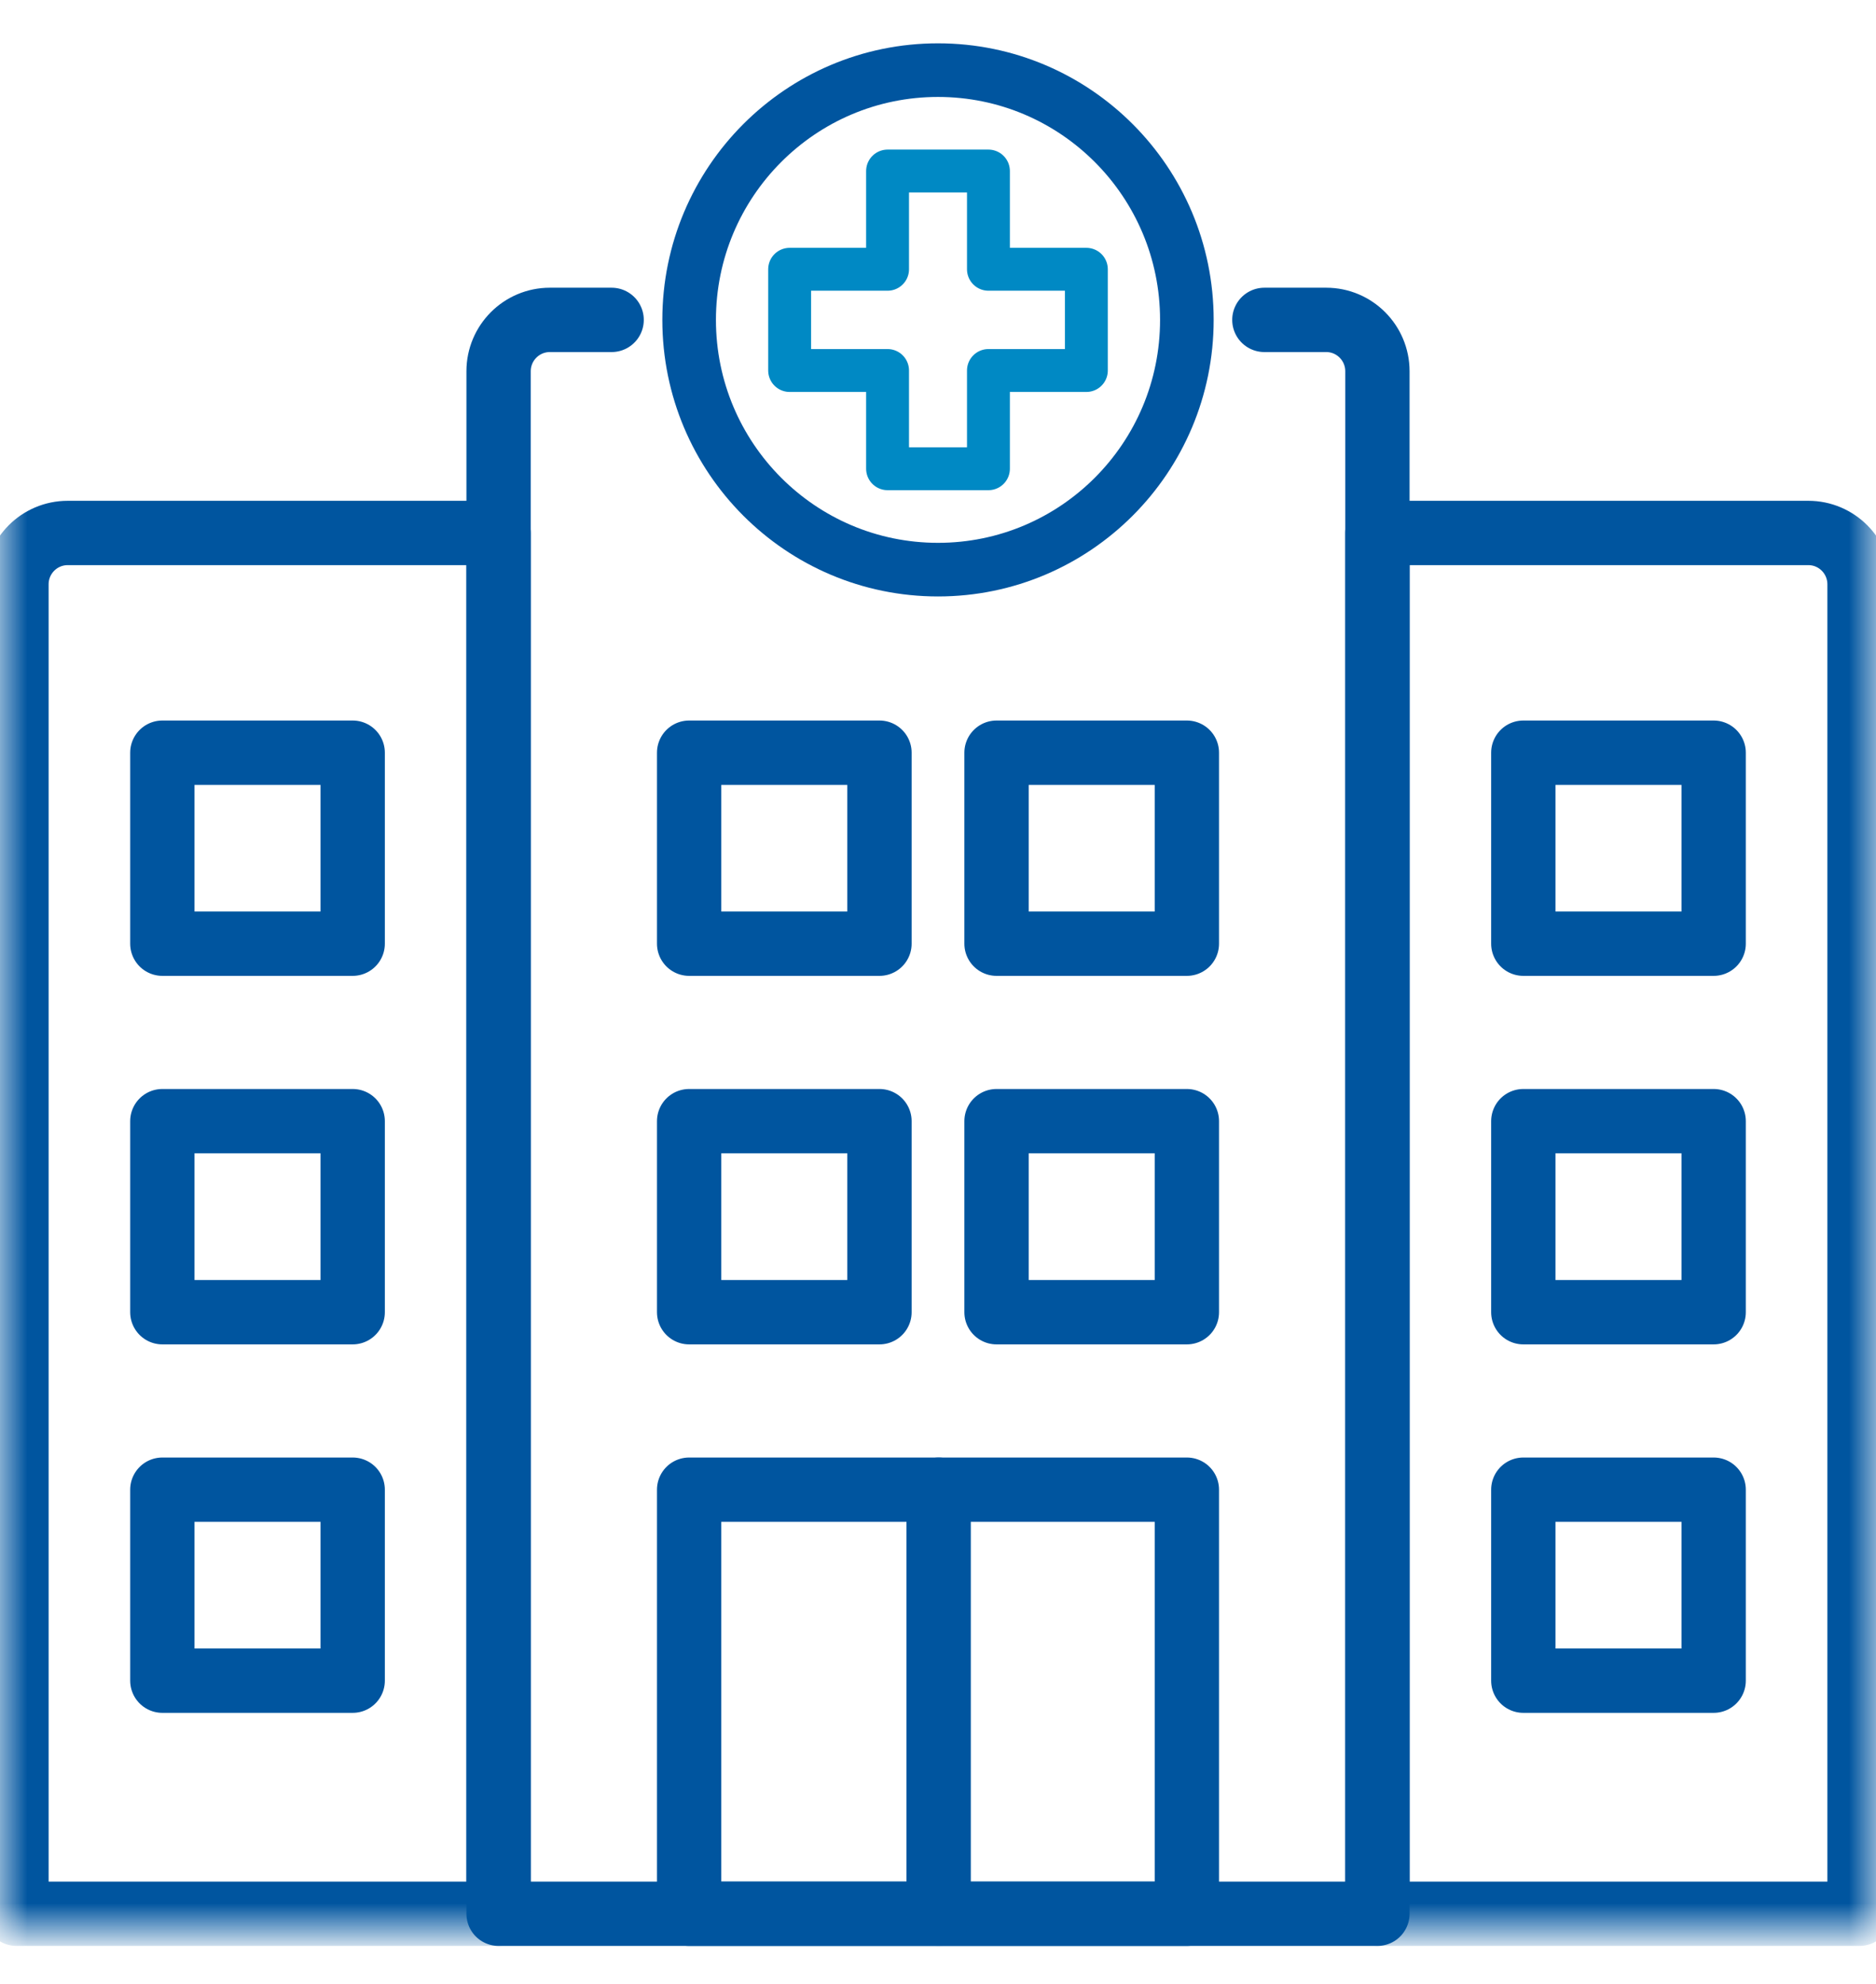
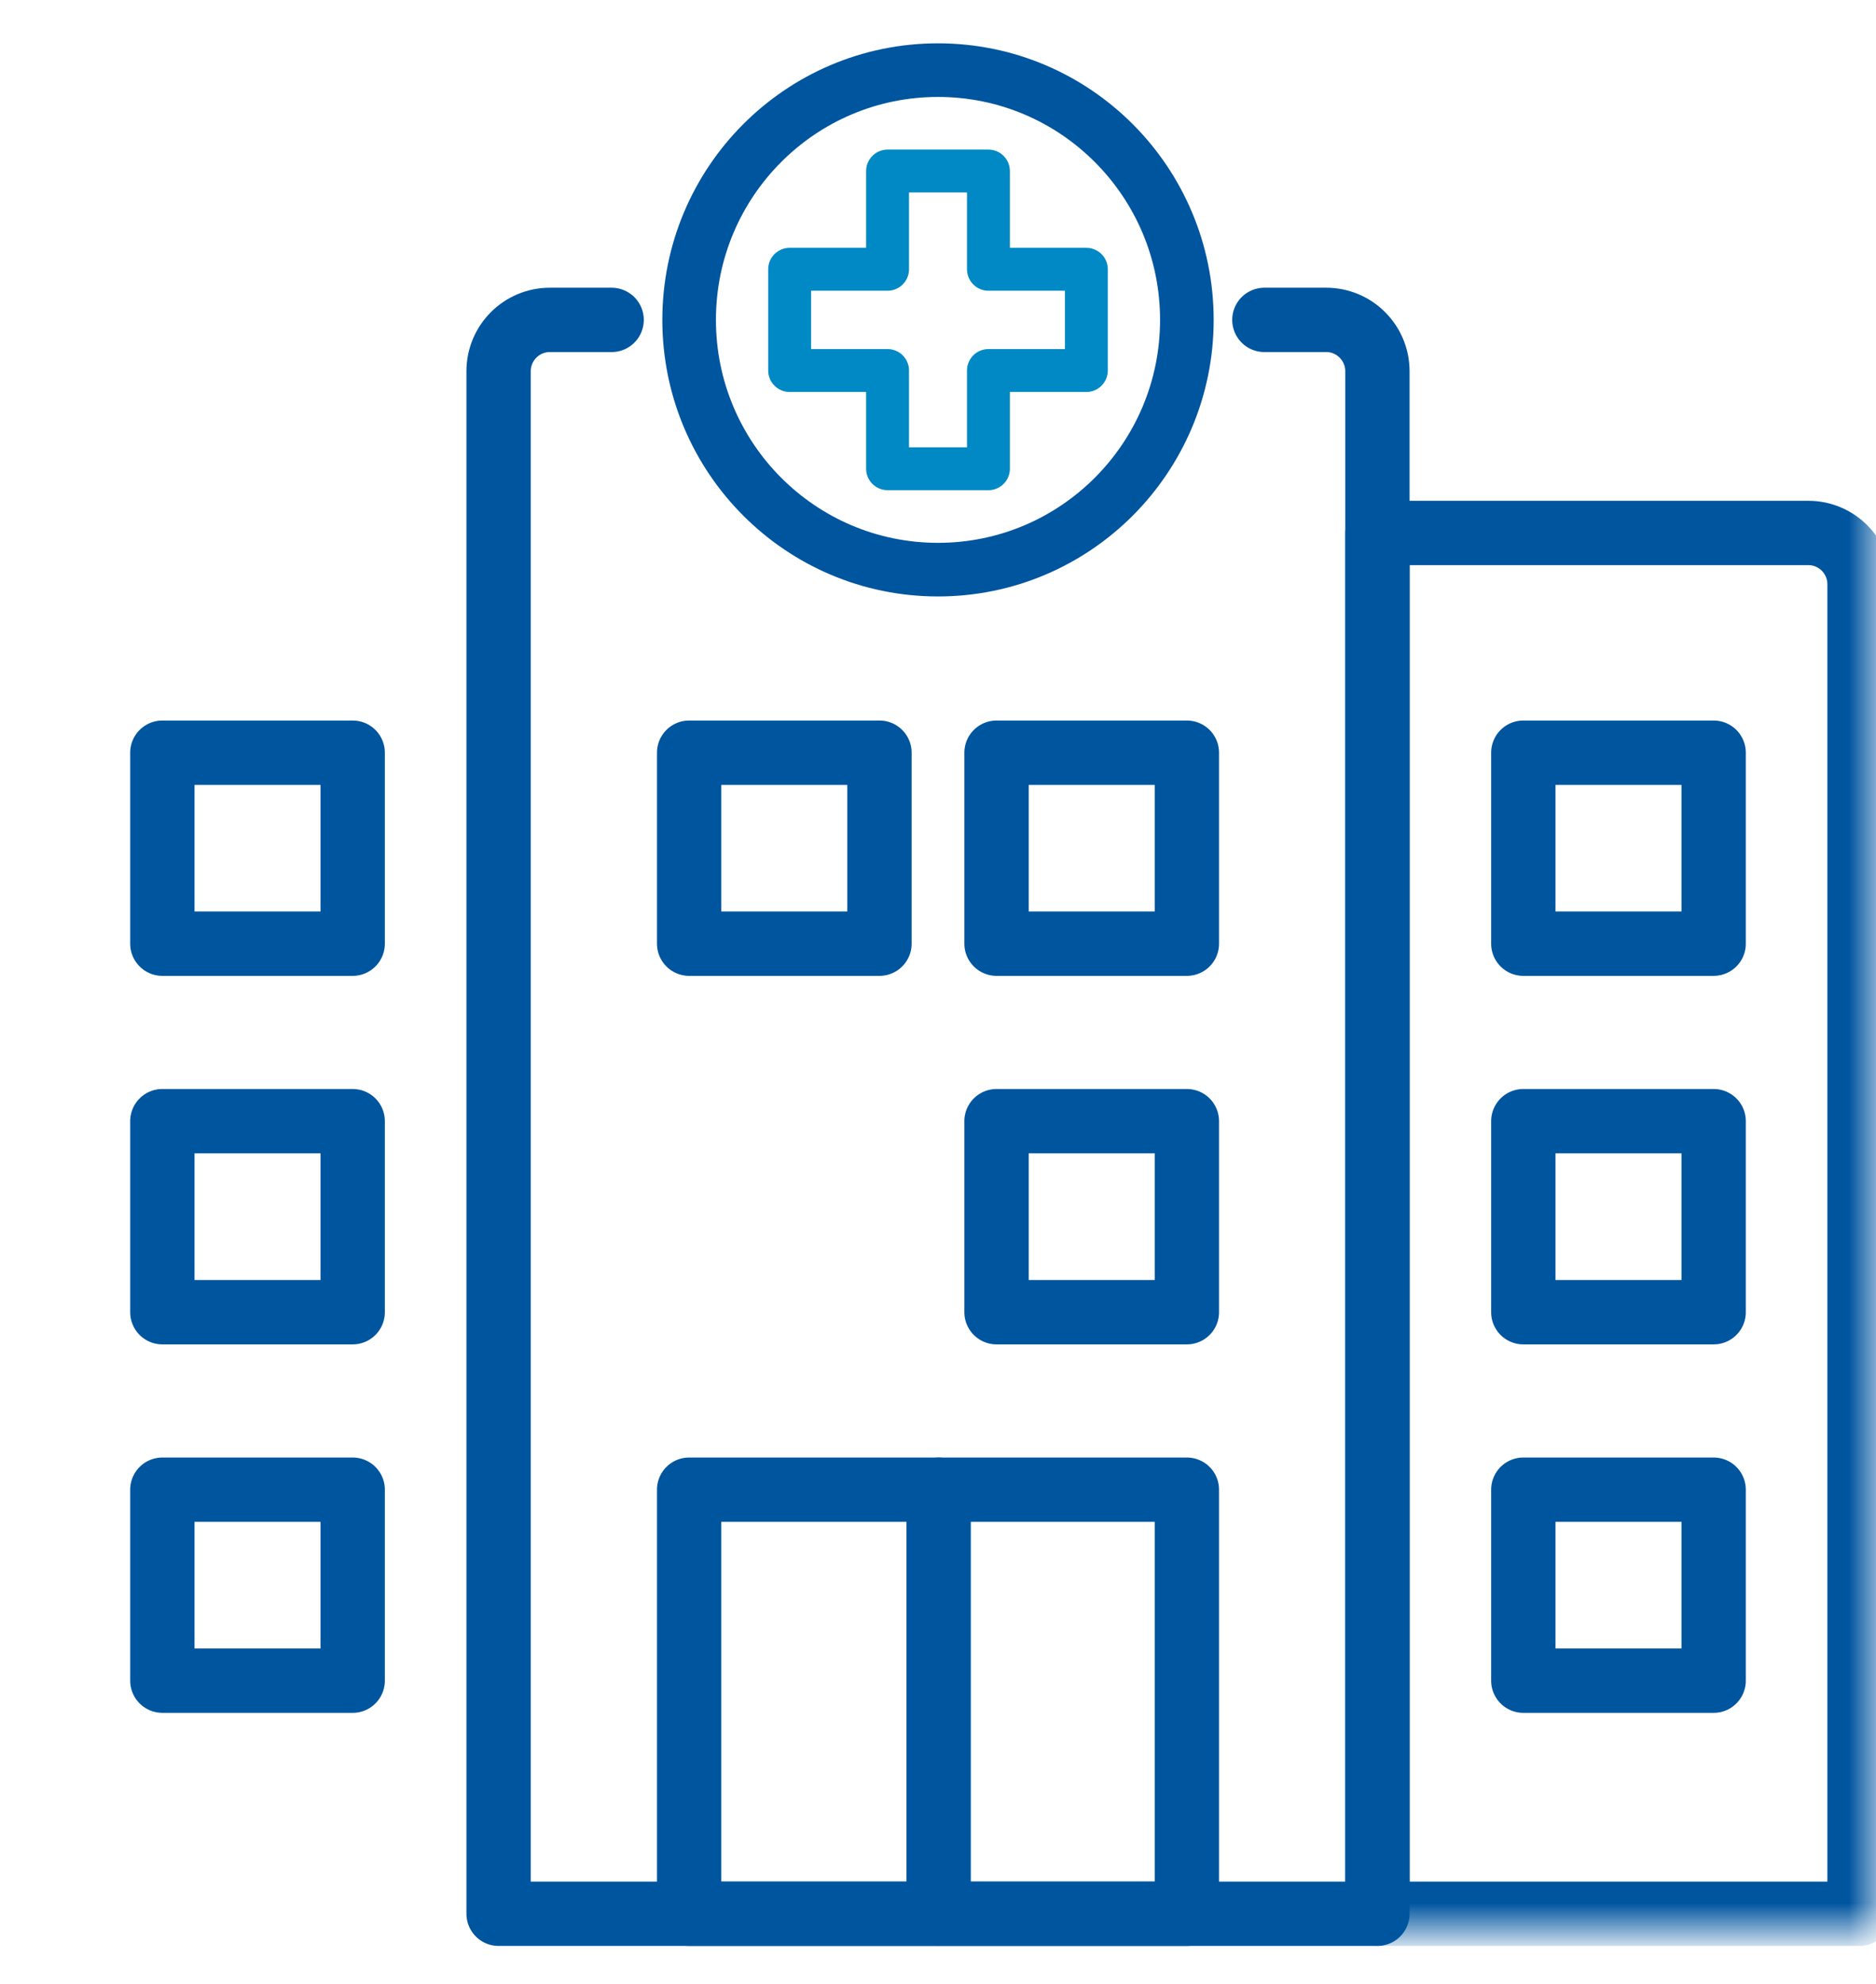
<svg xmlns="http://www.w3.org/2000/svg" xmlns:xlink="http://www.w3.org/1999/xlink" width="35px" height="37px" viewBox="0 0 35 37" version="1.1">
  <title>Group 22</title>
  <defs>
    <polygon id="path-1" points="0 36 35 36 35 0 0 0" />
  </defs>
  <g id="Symbols" stroke="none" stroke-width="1" fill="none" fill-rule="evenodd">
    <g id="D/Patient-Tools" transform="translate(-728, -295)">
      <g id="Group-22" transform="translate(728, 295)">
        <polygon id="Stroke-1" stroke="#00559F" stroke-width="1.2" stroke-linecap="round" stroke-linejoin="round" points="12.857 35.692 22.143 35.692 22.143 27.783 12.857 27.783" />
-         <polygon id="Stroke-3" stroke="#00559F" stroke-width="1.2" stroke-linecap="round" stroke-linejoin="round" points="12.857 24.473 16.408 24.473 16.408 20.91 12.857 20.91" />
        <polygon id="Stroke-4" stroke="#00559F" stroke-width="1.2" stroke-linecap="round" stroke-linejoin="round" points="18.592 24.473 22.143 24.473 22.143 20.91 18.592 20.91" />
        <polygon id="Stroke-5" stroke="#00559F" stroke-width="1.2" stroke-linecap="round" stroke-linejoin="round" points="12.857 17.6 16.408 17.6 16.408 14.038 12.857 14.038" />
        <polygon id="Stroke-6" stroke="#00559F" stroke-width="1.2" stroke-linecap="round" stroke-linejoin="round" points="18.592 17.6 22.143 17.6 22.143 14.038 18.592 14.038" />
        <g id="Group-21">
          <path d="M23.589,5.966 L24.743,5.966 C25.27,5.966 25.698,6.395 25.698,6.924 L25.698,35.692 L9.302,35.692 L9.302,6.924 C9.302,6.395 9.73,5.966 10.258,5.966 L11.411,5.966" id="Stroke-7" stroke="#00559F" stroke-width="1.2" stroke-linecap="round" stroke-linejoin="round" />
          <mask id="mask-2" fill="white">
            <use xlink:href="#path-1" />
          </mask>
          <g id="Clip-10" />
          <polygon id="Stroke-9" stroke="#00559F" stroke-width="1.2" stroke-linecap="round" stroke-linejoin="round" mask="url(#mask-2)" points="3.029 24.473 6.58 24.473 6.58 20.91 3.029 20.91" />
          <polygon id="Stroke-11" stroke="#00559F" stroke-width="1.2" stroke-linecap="round" stroke-linejoin="round" mask="url(#mask-2)" points="3.029 17.6 6.58 17.6 6.58 14.038 3.029 14.038" />
          <polygon id="Stroke-12" stroke="#00559F" stroke-width="1.2" stroke-linecap="round" stroke-linejoin="round" mask="url(#mask-2)" points="3.029 31.345 6.58 31.345 6.58 27.783 3.029 27.783" />
-           <path d="M9.302,35.692 L0.307,35.692 L0.307,10.898 C0.307,10.369 0.735,9.94 1.263,9.94 L9.302,9.94 L9.302,35.692 Z" id="Stroke-13" stroke="#00559F" stroke-width="1.2" stroke-linecap="round" stroke-linejoin="round" mask="url(#mask-2)" />
          <polygon id="Stroke-14" stroke="#00559F" stroke-width="1.2" stroke-linecap="round" stroke-linejoin="round" mask="url(#mask-2)" points="28.42 24.473 31.971 24.473 31.971 20.91 28.42 20.91" />
          <polygon id="Stroke-15" stroke="#00559F" stroke-width="1.2" stroke-linecap="round" stroke-linejoin="round" mask="url(#mask-2)" points="28.42 17.6 31.971 17.6 31.971 14.038 28.42 14.038" />
          <polygon id="Stroke-16" stroke="#00559F" stroke-width="1.2" stroke-linecap="round" stroke-linejoin="round" mask="url(#mask-2)" points="28.42 31.345 31.971 31.345 31.971 27.783 28.42 27.783" />
          <path d="M34.693,35.692 L25.698,35.692 L25.698,9.94 L33.738,9.94 C34.265,9.94 34.693,10.369 34.693,10.898 L34.693,35.692 Z" id="Stroke-17" stroke="#00559F" stroke-width="1.2" stroke-linecap="round" stroke-linejoin="round" mask="url(#mask-2)" />
          <path d="M22.143,5.966 C22.143,8.539 20.064,10.624 17.5,10.624 C14.936,10.624 12.857,8.539 12.857,5.966 C12.857,3.394 14.936,1.308 17.5,1.308 C20.064,1.308 22.143,3.394 22.143,5.966 Z" id="Stroke-18" stroke="#00559F" stroke-linecap="round" stroke-linejoin="round" mask="url(#mask-2)" />
          <polygon id="Stroke-19" stroke="#0089C4" stroke-width="0.8" stroke-linecap="round" stroke-linejoin="round" mask="url(#mask-2)" points="20.268 6.91 18.441 6.91 18.441 8.742 16.559 8.742 16.559 6.91 14.732 6.91 14.732 5.022 16.559 5.022 16.559 3.19 18.441 3.19 18.441 5.022 20.268 5.022" />
          <line x1="17.512" y1="27.783" x2="17.512" y2="35.692" id="Stroke-20" stroke="#00559F" stroke-width="1.2" stroke-linecap="round" stroke-linejoin="round" mask="url(#mask-2)" />
        </g>
      </g>
    </g>
  </g>
</svg>